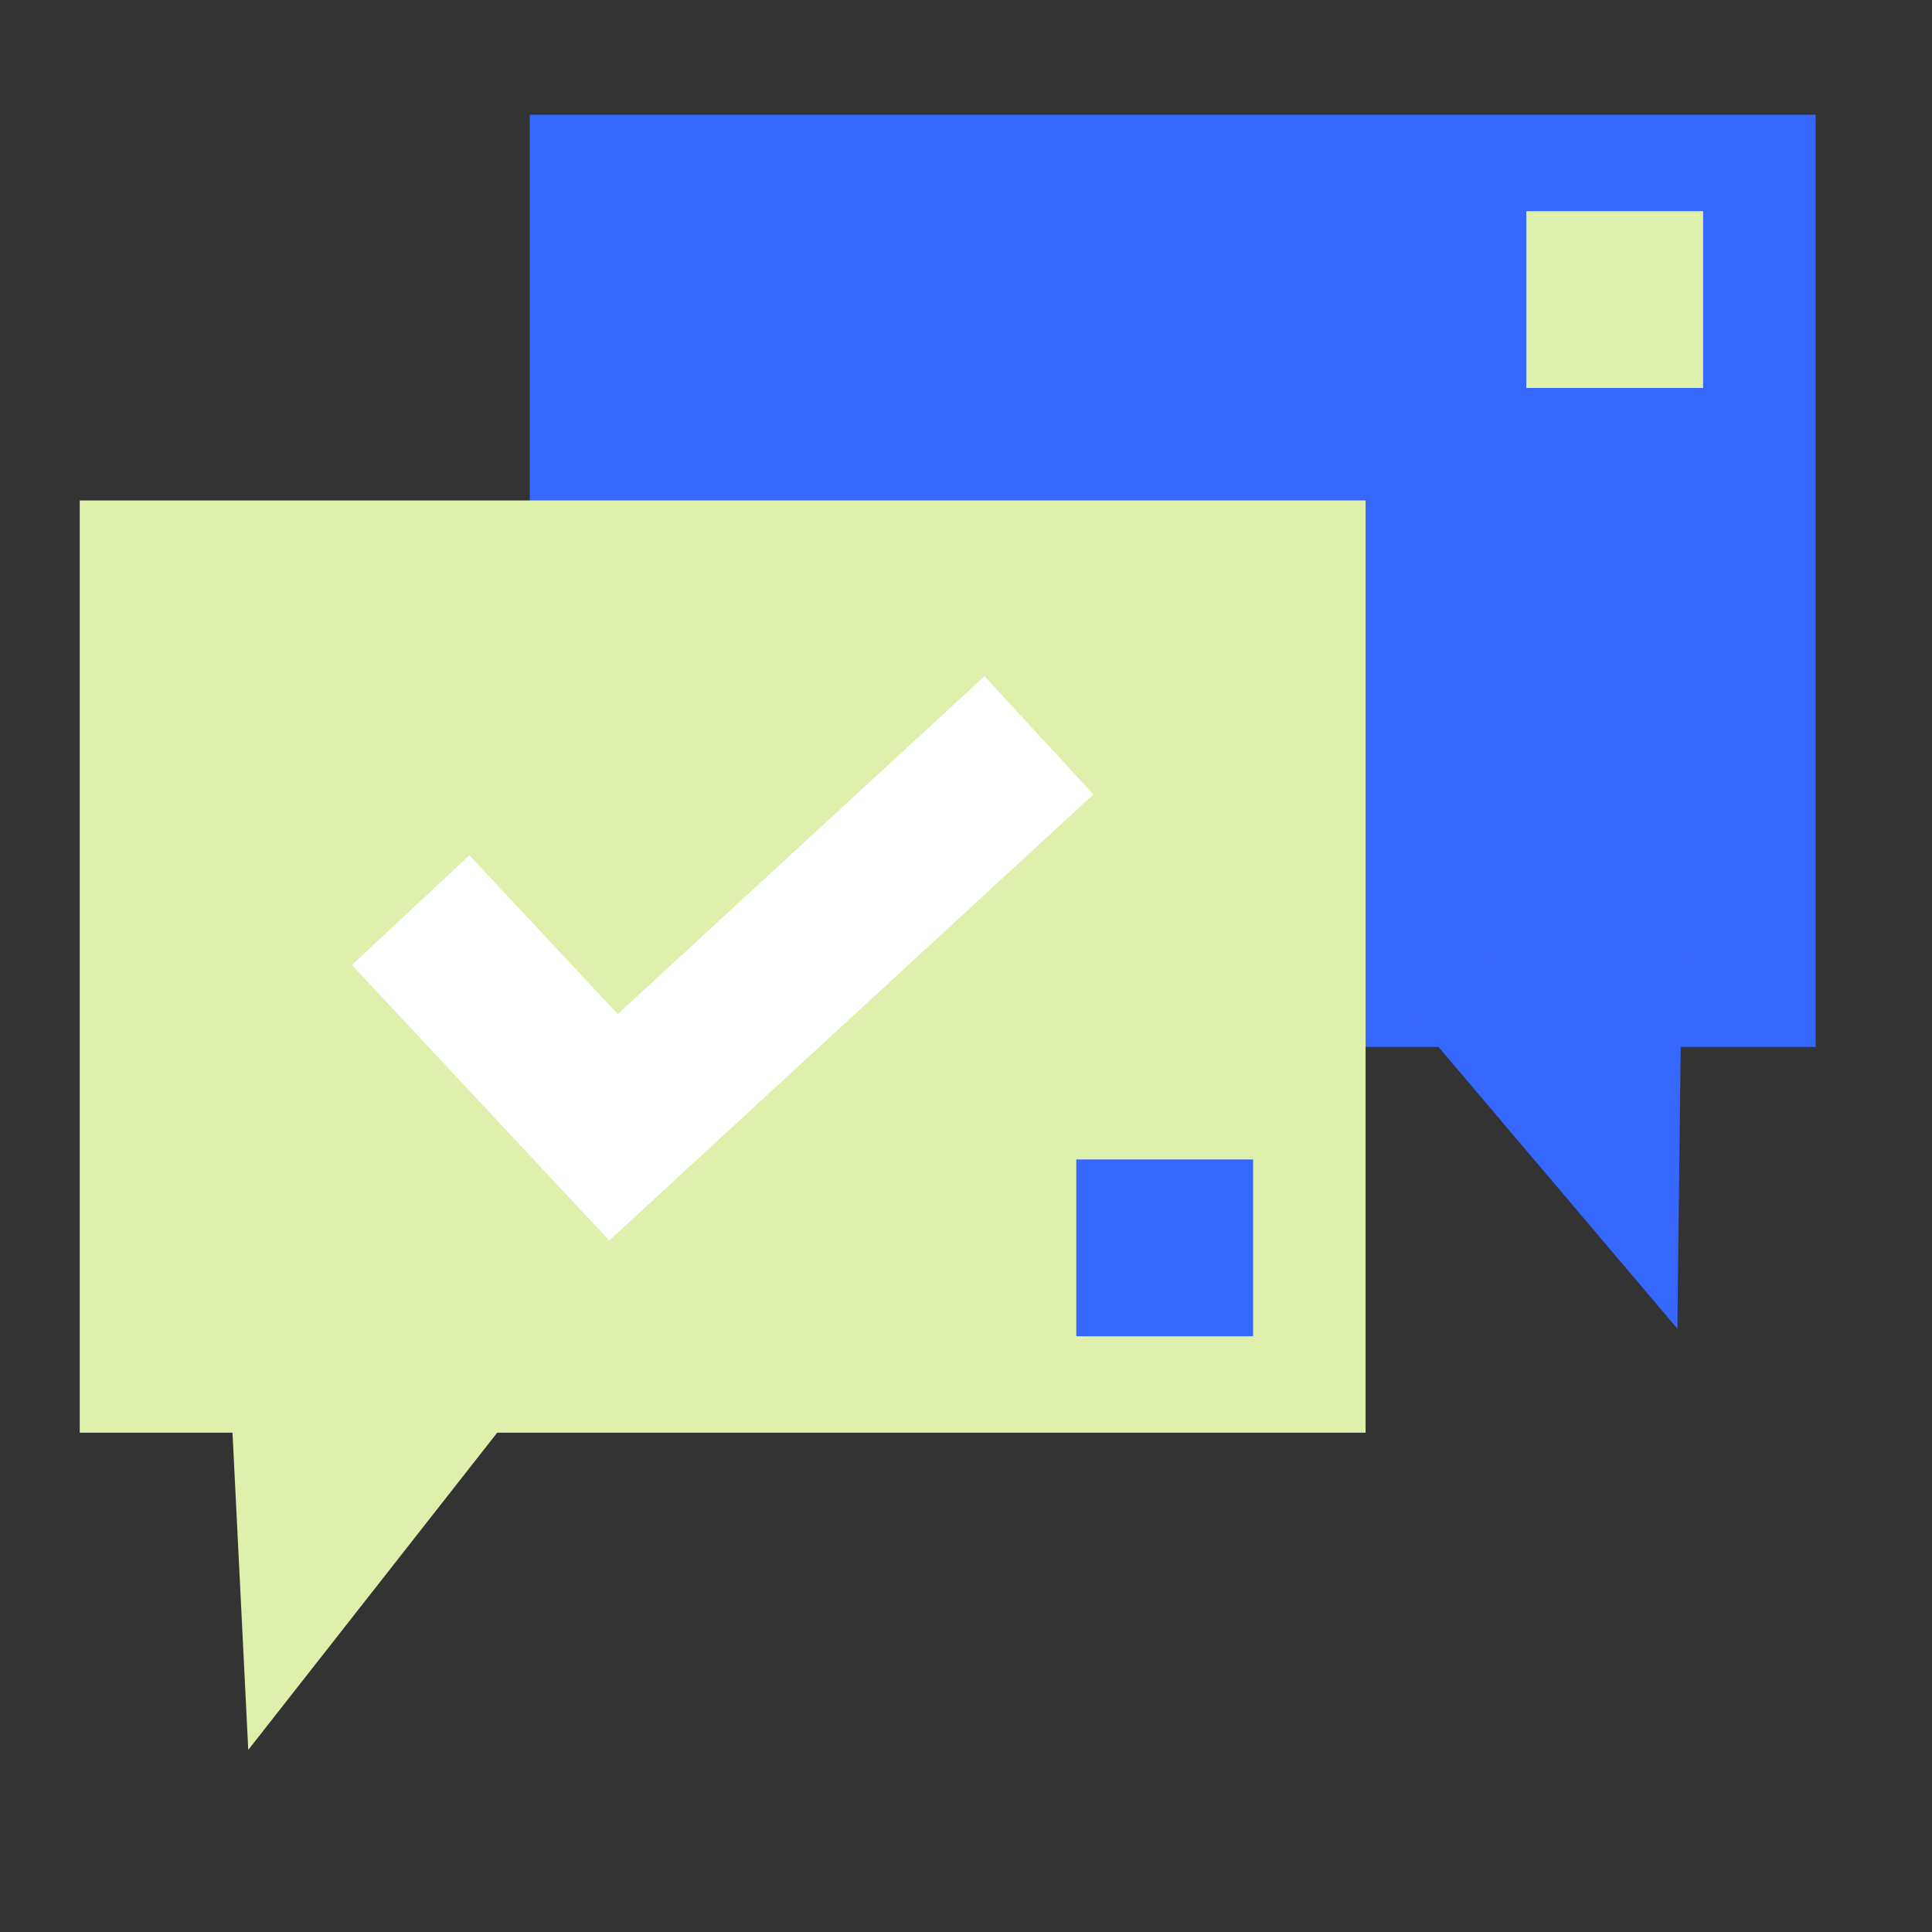
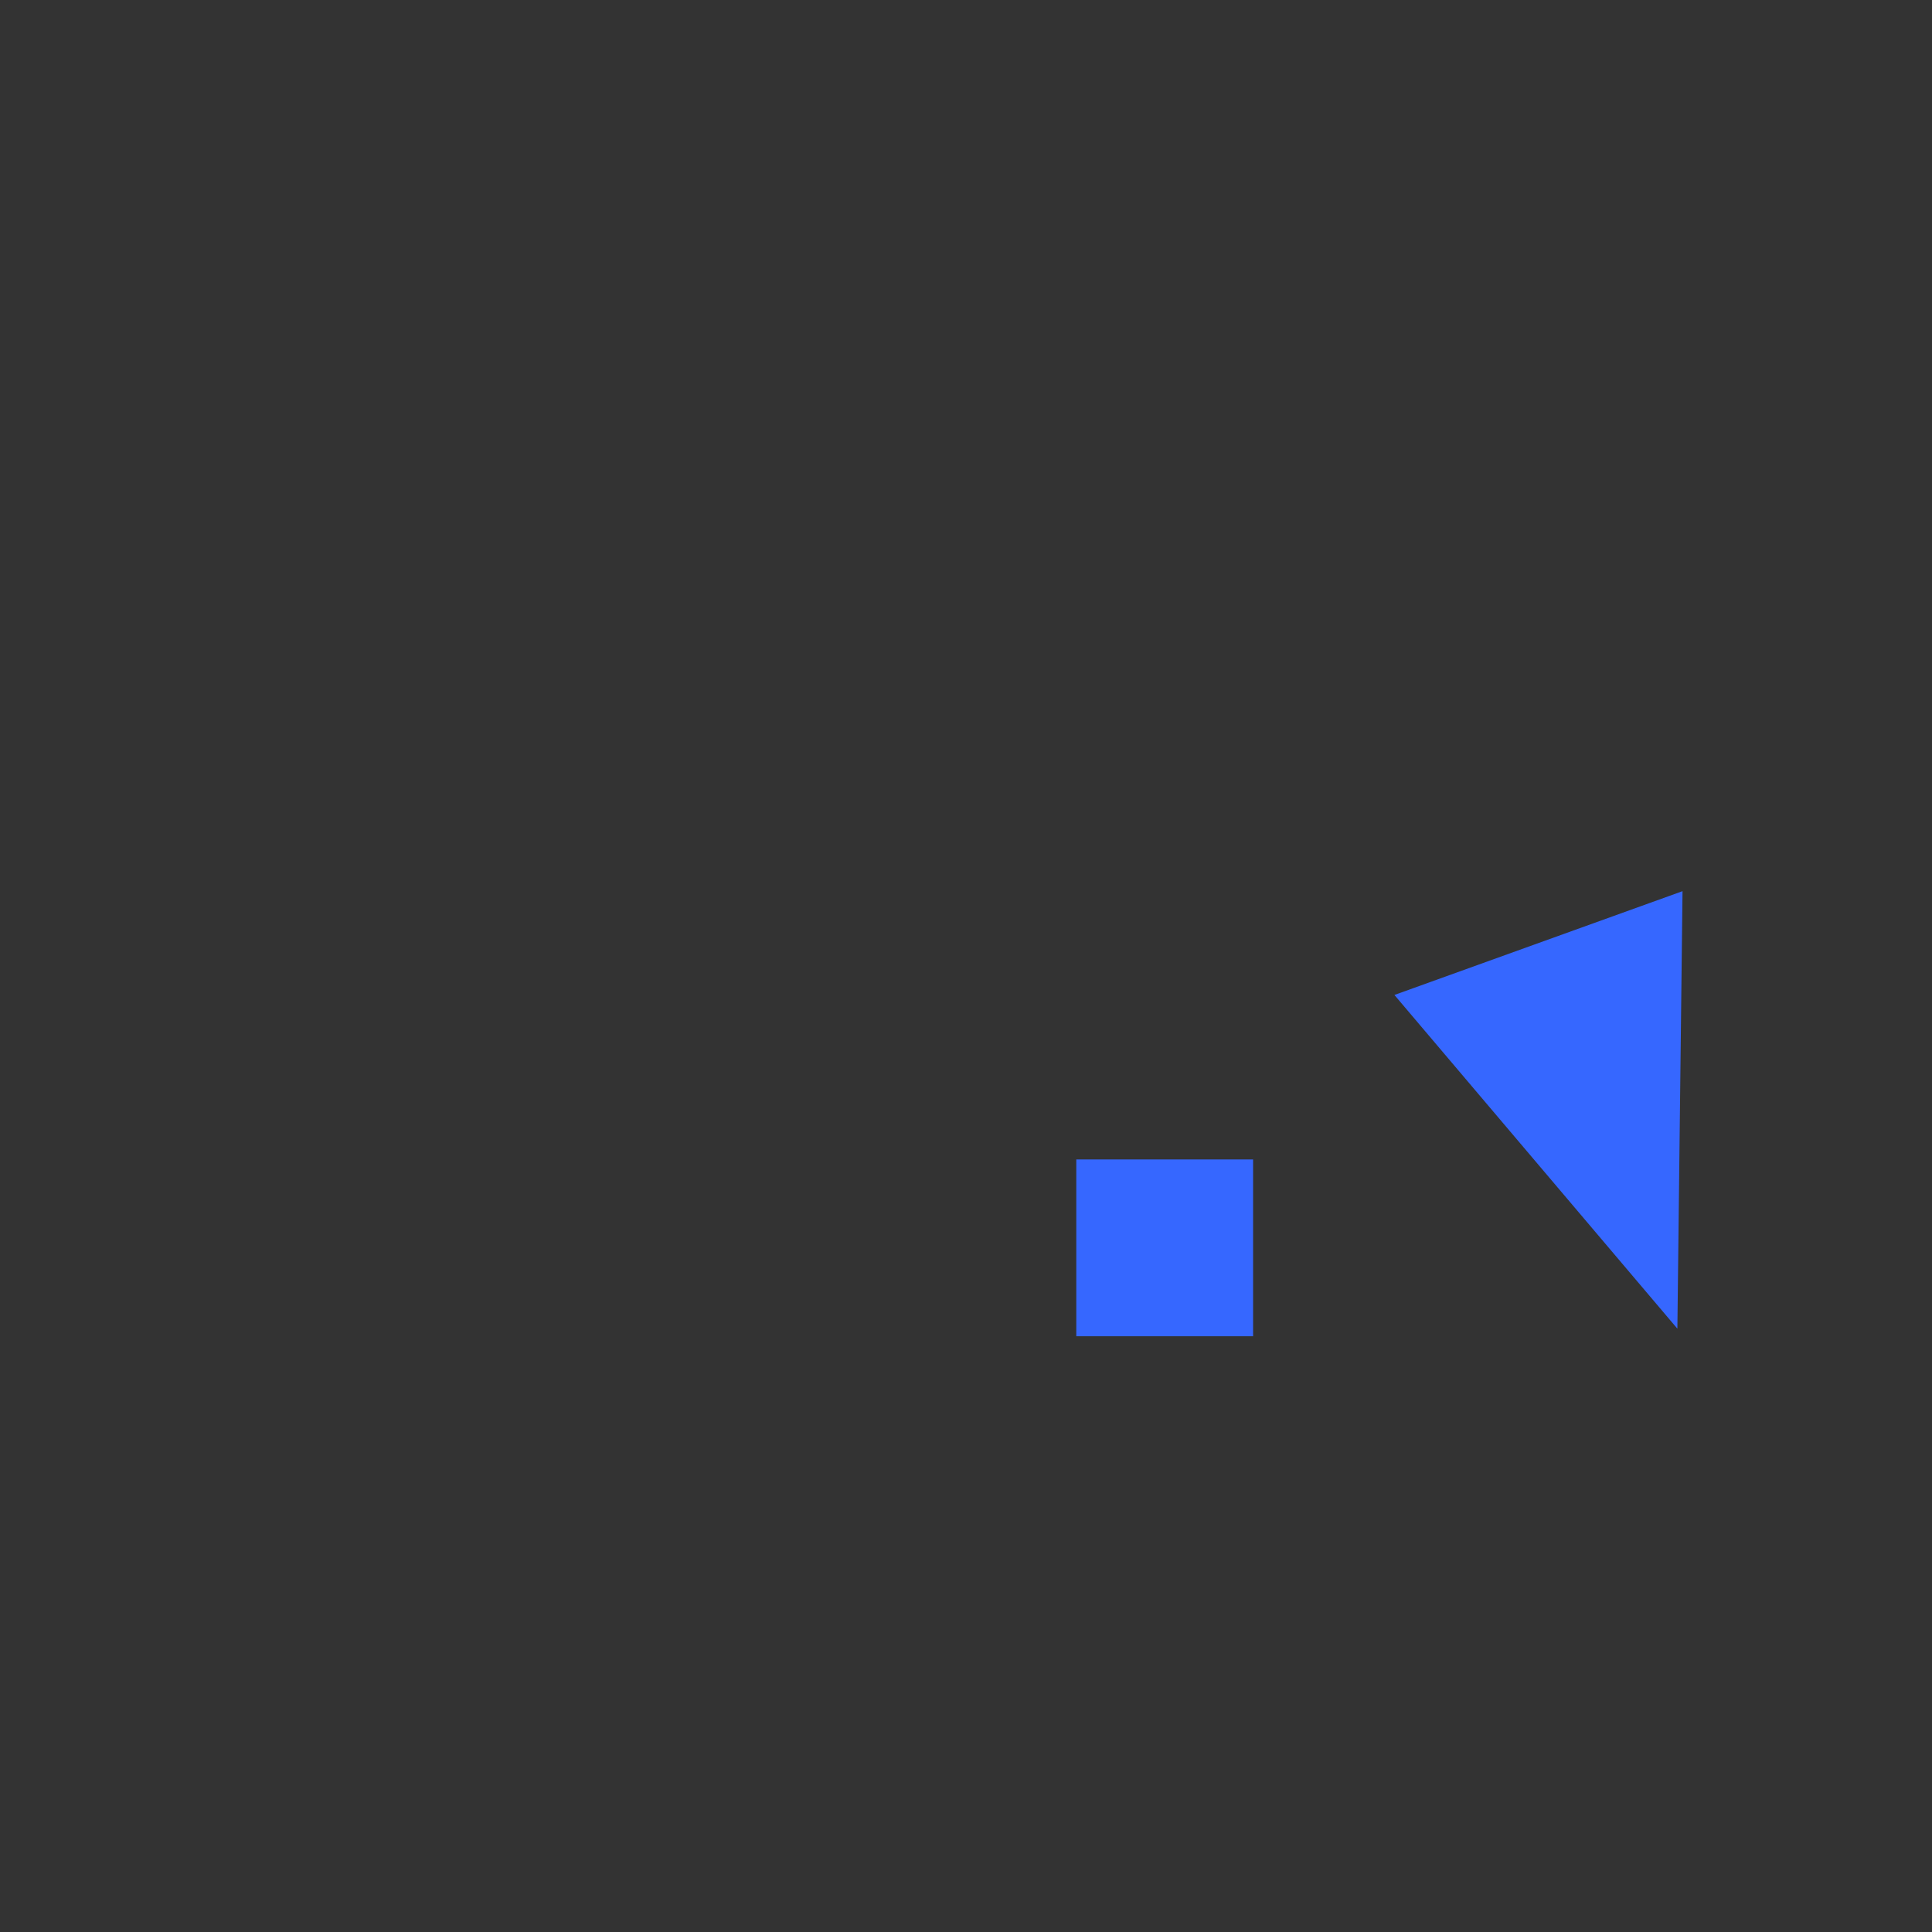
<svg xmlns="http://www.w3.org/2000/svg" width="141" height="141" viewBox="0 0 141 141" fill="none">
  <rect x="0" y="0" width="141" height="141" fill="#333333" stroke="none" />
-   <rect x="38.666" y="8.372" width="93.842" height="68.035" fill="#3667FF" />
-   <rect x="5.82" y="36.524" width="93.842" height="68.035" fill="#DFF0AC" />
-   <path d="M33.975 70.71L44.773 82.272L71.511 57.639" stroke="white" stroke-width="11.73" stroke-linecap="square" />
-   <path d="M18.118 127.709L16.534 95.817L37.832 102.59L18.118 127.709Z" fill="#DFF0AC" />
  <path d="M122.417 96.968L101.766 72.613L122.793 65.039L122.417 96.968Z" fill="#3667FF" />
-   <rect x="111.393" y="15.41" width="12.903" height="12.903" fill="#DFF0AC" />
  <rect x="78.549" y="84.618" width="12.903" height="12.903" fill="#3667FF" />
</svg>